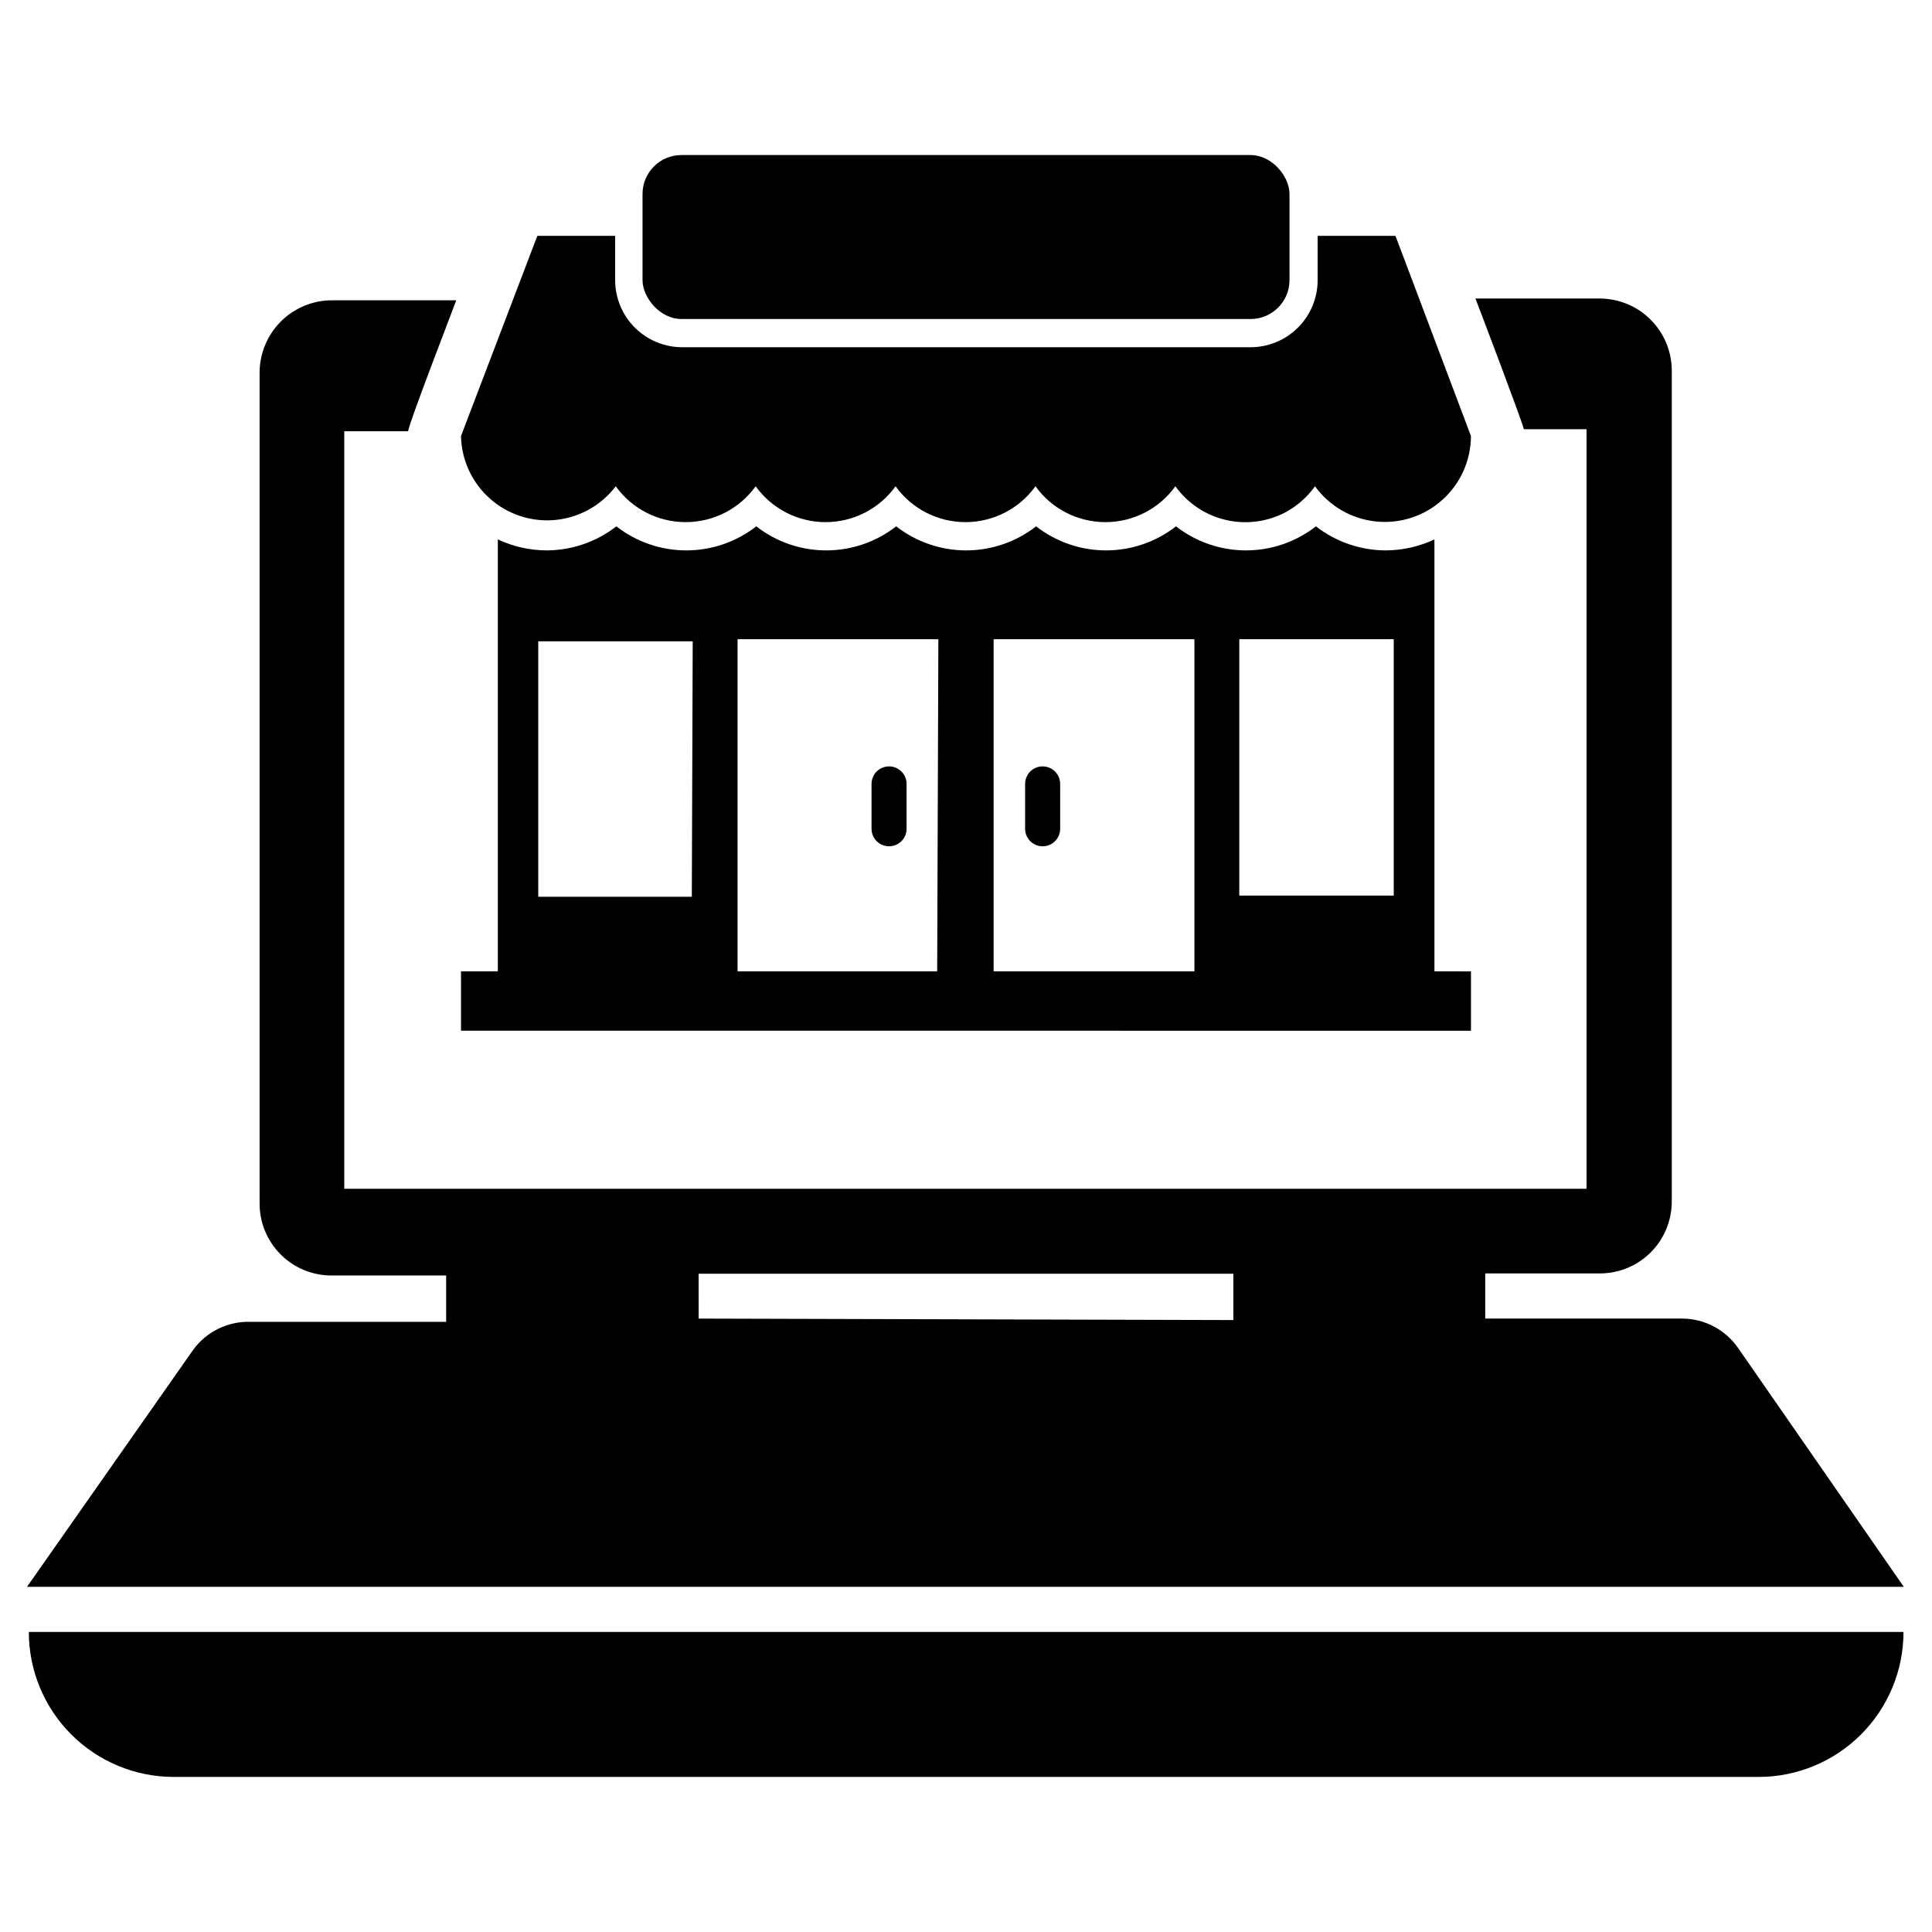
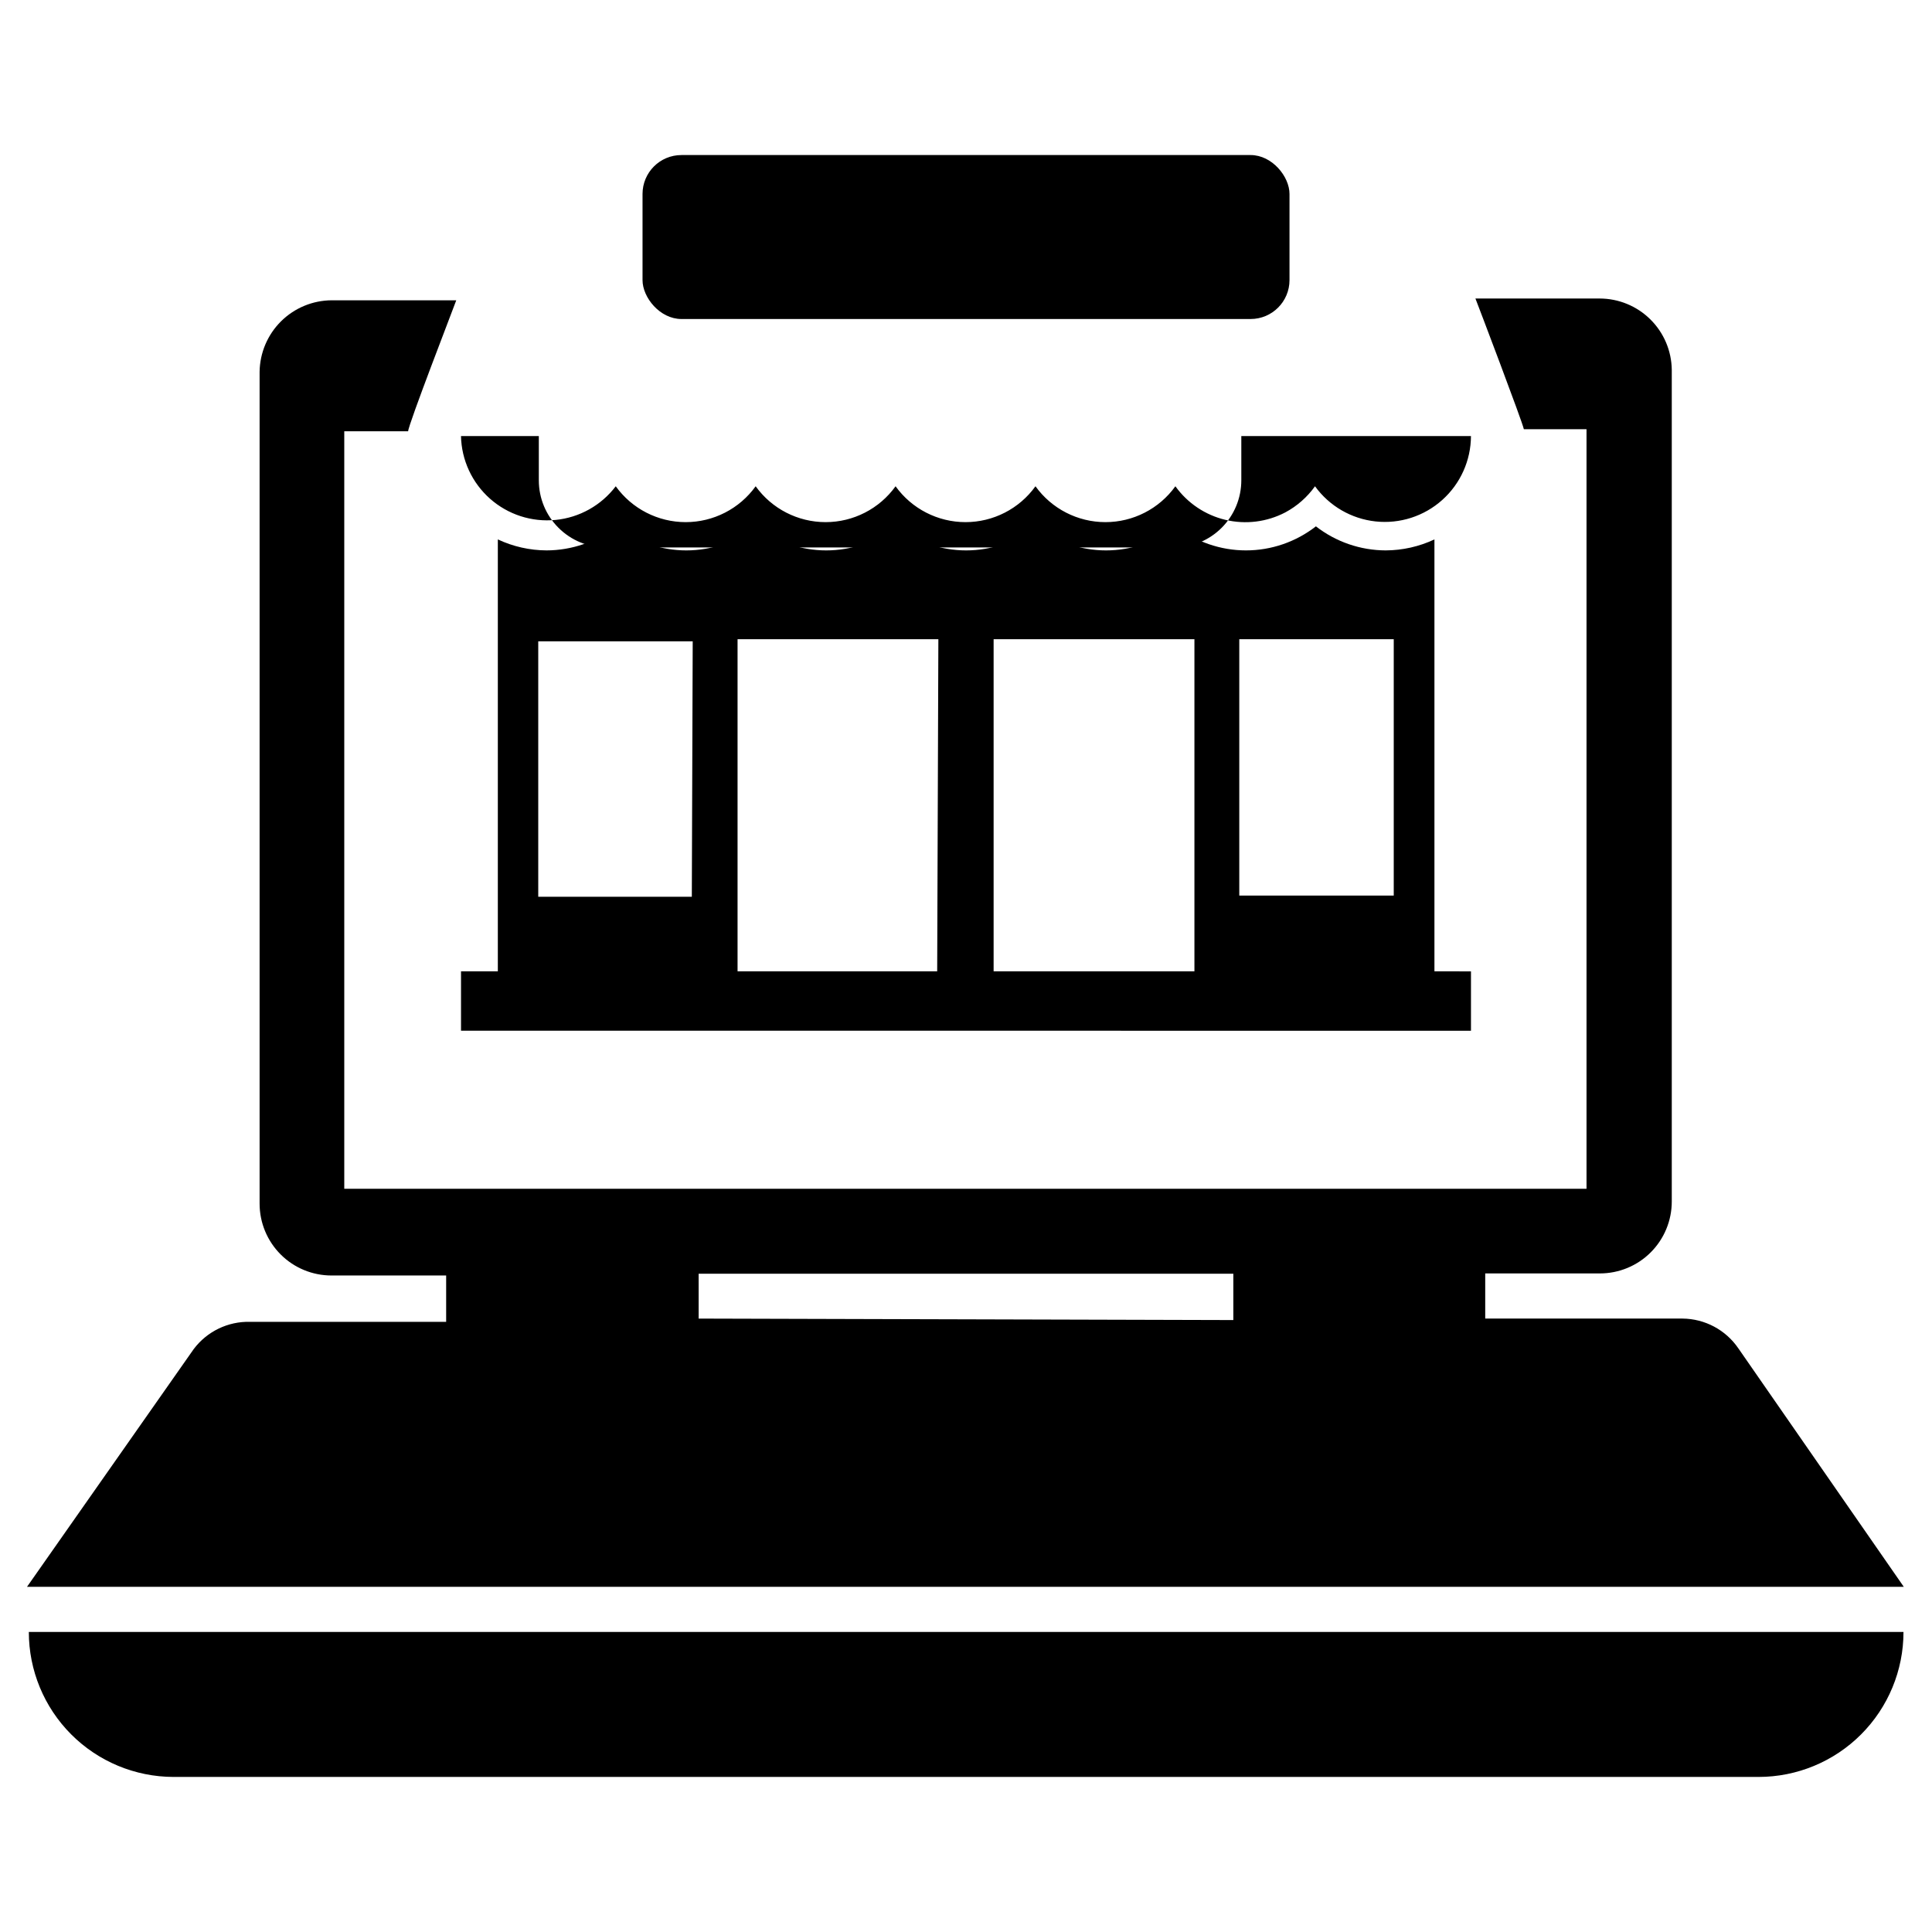
<svg xmlns="http://www.w3.org/2000/svg" fill="#000000" width="800px" height="800px" version="1.1" viewBox="144 144 512 512">
  <g>
    <path d="m604.67 501.31c-3.348-4.887-8.875-7.828-14.801-7.875h-52.27v-11.965h30.387c5.051 0 9.898-2.004 13.469-5.578 3.574-3.574 5.582-8.418 5.582-13.473v-220.42 0.004c-0.062-5.031-2.106-9.84-5.688-13.375-3.578-3.535-8.41-5.519-13.441-5.519h-32.906c0.629 1.574 12.594 33.062 12.832 34.637h16.609v201.29h-329.21v-200.74h16.926c0-1.652 12.203-33.141 12.754-34.715h-32.988c-5.039 0.02-9.867 2.019-13.449 5.57-3.578 3.551-5.617 8.363-5.68 13.402v220.42c0 5.051 2.008 9.895 5.582 13.469 3.57 3.574 8.418 5.578 13.469 5.578h30.387v12.281h-51.957c-5.863-0.152-11.438 2.547-14.957 7.242l-44.16 62.977h497.36zm-275.52-7.871-0.004-11.891h141.7v12.281z" />
    <path d="m151.64 576.49c0 10.176 4.035 19.934 11.223 27.137s16.938 11.258 27.113 11.281h420.05c10.188 0 19.961-4.047 27.164-11.254 7.203-7.203 11.254-16.977 11.254-27.164z" />
    <path d="m324.59 185.09h150.83c5.695 0 10.312 5.695 10.312 10.312v22.828c0 5.695-4.617 10.312-10.312 10.312h-150.83c-5.695 0-10.312-5.695-10.312-10.312v-22.828c0-5.695 4.617-10.312 10.312-10.312z" />
-     <path d="m533.82 259.56c-0.023 6.465-2.785 12.621-7.606 16.934-4.816 4.316-11.238 6.383-17.668 5.691-6.434-0.695-12.266-4.082-16.055-9.32-2.055 2.883-4.75 5.254-7.875 6.926-4.875 2.547-10.504 3.25-15.855 1.977-5.352-1.273-10.062-4.434-13.27-8.902-4.289 5.965-11.188 9.504-18.539 9.504-7.348 0-14.25-3.539-18.539-9.504-4.289 5.965-11.188 9.504-18.539 9.504-7.348 0-14.25-3.539-18.535-9.504-4.289 5.965-11.191 9.504-18.539 9.504-7.352 0-14.25-3.539-18.539-9.504-4.289 5.965-11.191 9.504-18.539 9.504-7.352 0-14.25-3.539-18.539-9.504-3.844 5.066-9.625 8.301-15.953 8.922-6.328 0.625-12.629-1.422-17.383-5.641-4.758-4.219-7.539-10.23-7.676-16.586l20.23-53.059h20.625v11.73c0 4.719 1.871 9.242 5.211 12.578 3.336 3.336 7.859 5.211 12.578 5.211h150.59c4.719 0 9.242-1.875 12.578-5.211 3.336-3.336 5.211-7.859 5.211-12.578v-11.73h20.625z" />
-     <path d="m379.61 347.1c-2.566 0-4.644 2.082-4.644 4.644v11.887c0 2.566 2.078 4.644 4.644 4.644s4.644-2.078 4.644-4.644v-11.887c0-2.562-2.078-4.644-4.644-4.644z" />
-     <path d="m420.31 347.1c-2.566 0-4.644 2.082-4.644 4.644v11.887c0 2.566 2.078 4.644 4.644 4.644s4.644-2.078 4.644-4.644v-11.887c0-2.562-2.078-4.644-4.644-4.644z" />
+     <path d="m533.82 259.56c-0.023 6.465-2.785 12.621-7.606 16.934-4.816 4.316-11.238 6.383-17.668 5.691-6.434-0.695-12.266-4.082-16.055-9.32-2.055 2.883-4.75 5.254-7.875 6.926-4.875 2.547-10.504 3.25-15.855 1.977-5.352-1.273-10.062-4.434-13.27-8.902-4.289 5.965-11.188 9.504-18.539 9.504-7.348 0-14.25-3.539-18.539-9.504-4.289 5.965-11.188 9.504-18.539 9.504-7.348 0-14.25-3.539-18.535-9.504-4.289 5.965-11.191 9.504-18.539 9.504-7.352 0-14.25-3.539-18.539-9.504-4.289 5.965-11.191 9.504-18.539 9.504-7.352 0-14.25-3.539-18.539-9.504-3.844 5.066-9.625 8.301-15.953 8.922-6.328 0.625-12.629-1.422-17.383-5.641-4.758-4.219-7.539-10.23-7.676-16.586h20.625v11.73c0 4.719 1.871 9.242 5.211 12.578 3.336 3.336 7.859 5.211 12.578 5.211h150.59c4.719 0 9.242-1.875 12.578-5.211 3.336-3.336 5.211-7.859 5.211-12.578v-11.73h20.625z" />
    <path d="m524.14 401.41v-114.46c-4.039 1.898-8.445 2.891-12.91 2.91-6.703-0.016-13.211-2.258-18.5-6.375-5.297 4.129-11.82 6.375-18.539 6.375-6.715 0-13.242-2.246-18.539-6.375-5.297 4.129-11.82 6.375-18.539 6.375-6.715 0-13.238-2.246-18.535-6.375-5.297 4.129-11.824 6.375-18.539 6.375-6.719 0-13.242-2.246-18.539-6.375-5.297 4.129-11.824 6.375-18.539 6.375-6.719 0-13.242-2.246-18.539-6.375-5.297 4.129-11.82 6.375-18.539 6.375-6.715 0-13.242-2.246-18.539-6.375-5.289 4.117-11.797 6.359-18.5 6.375-4.461-0.02-8.867-1.012-12.91-2.91v114.46h-9.758v15.742l267.65 0.004v-15.742zm-196.8-19.758h-40.699v-67.699h40.934zm65.023 19.758h-52.902v-88.008h53.215zm80.059-88.008h40.934v67.938h-40.934zm-11.887 88.008h-53.215v-88.008h53.215z" />
  </g>
</svg>